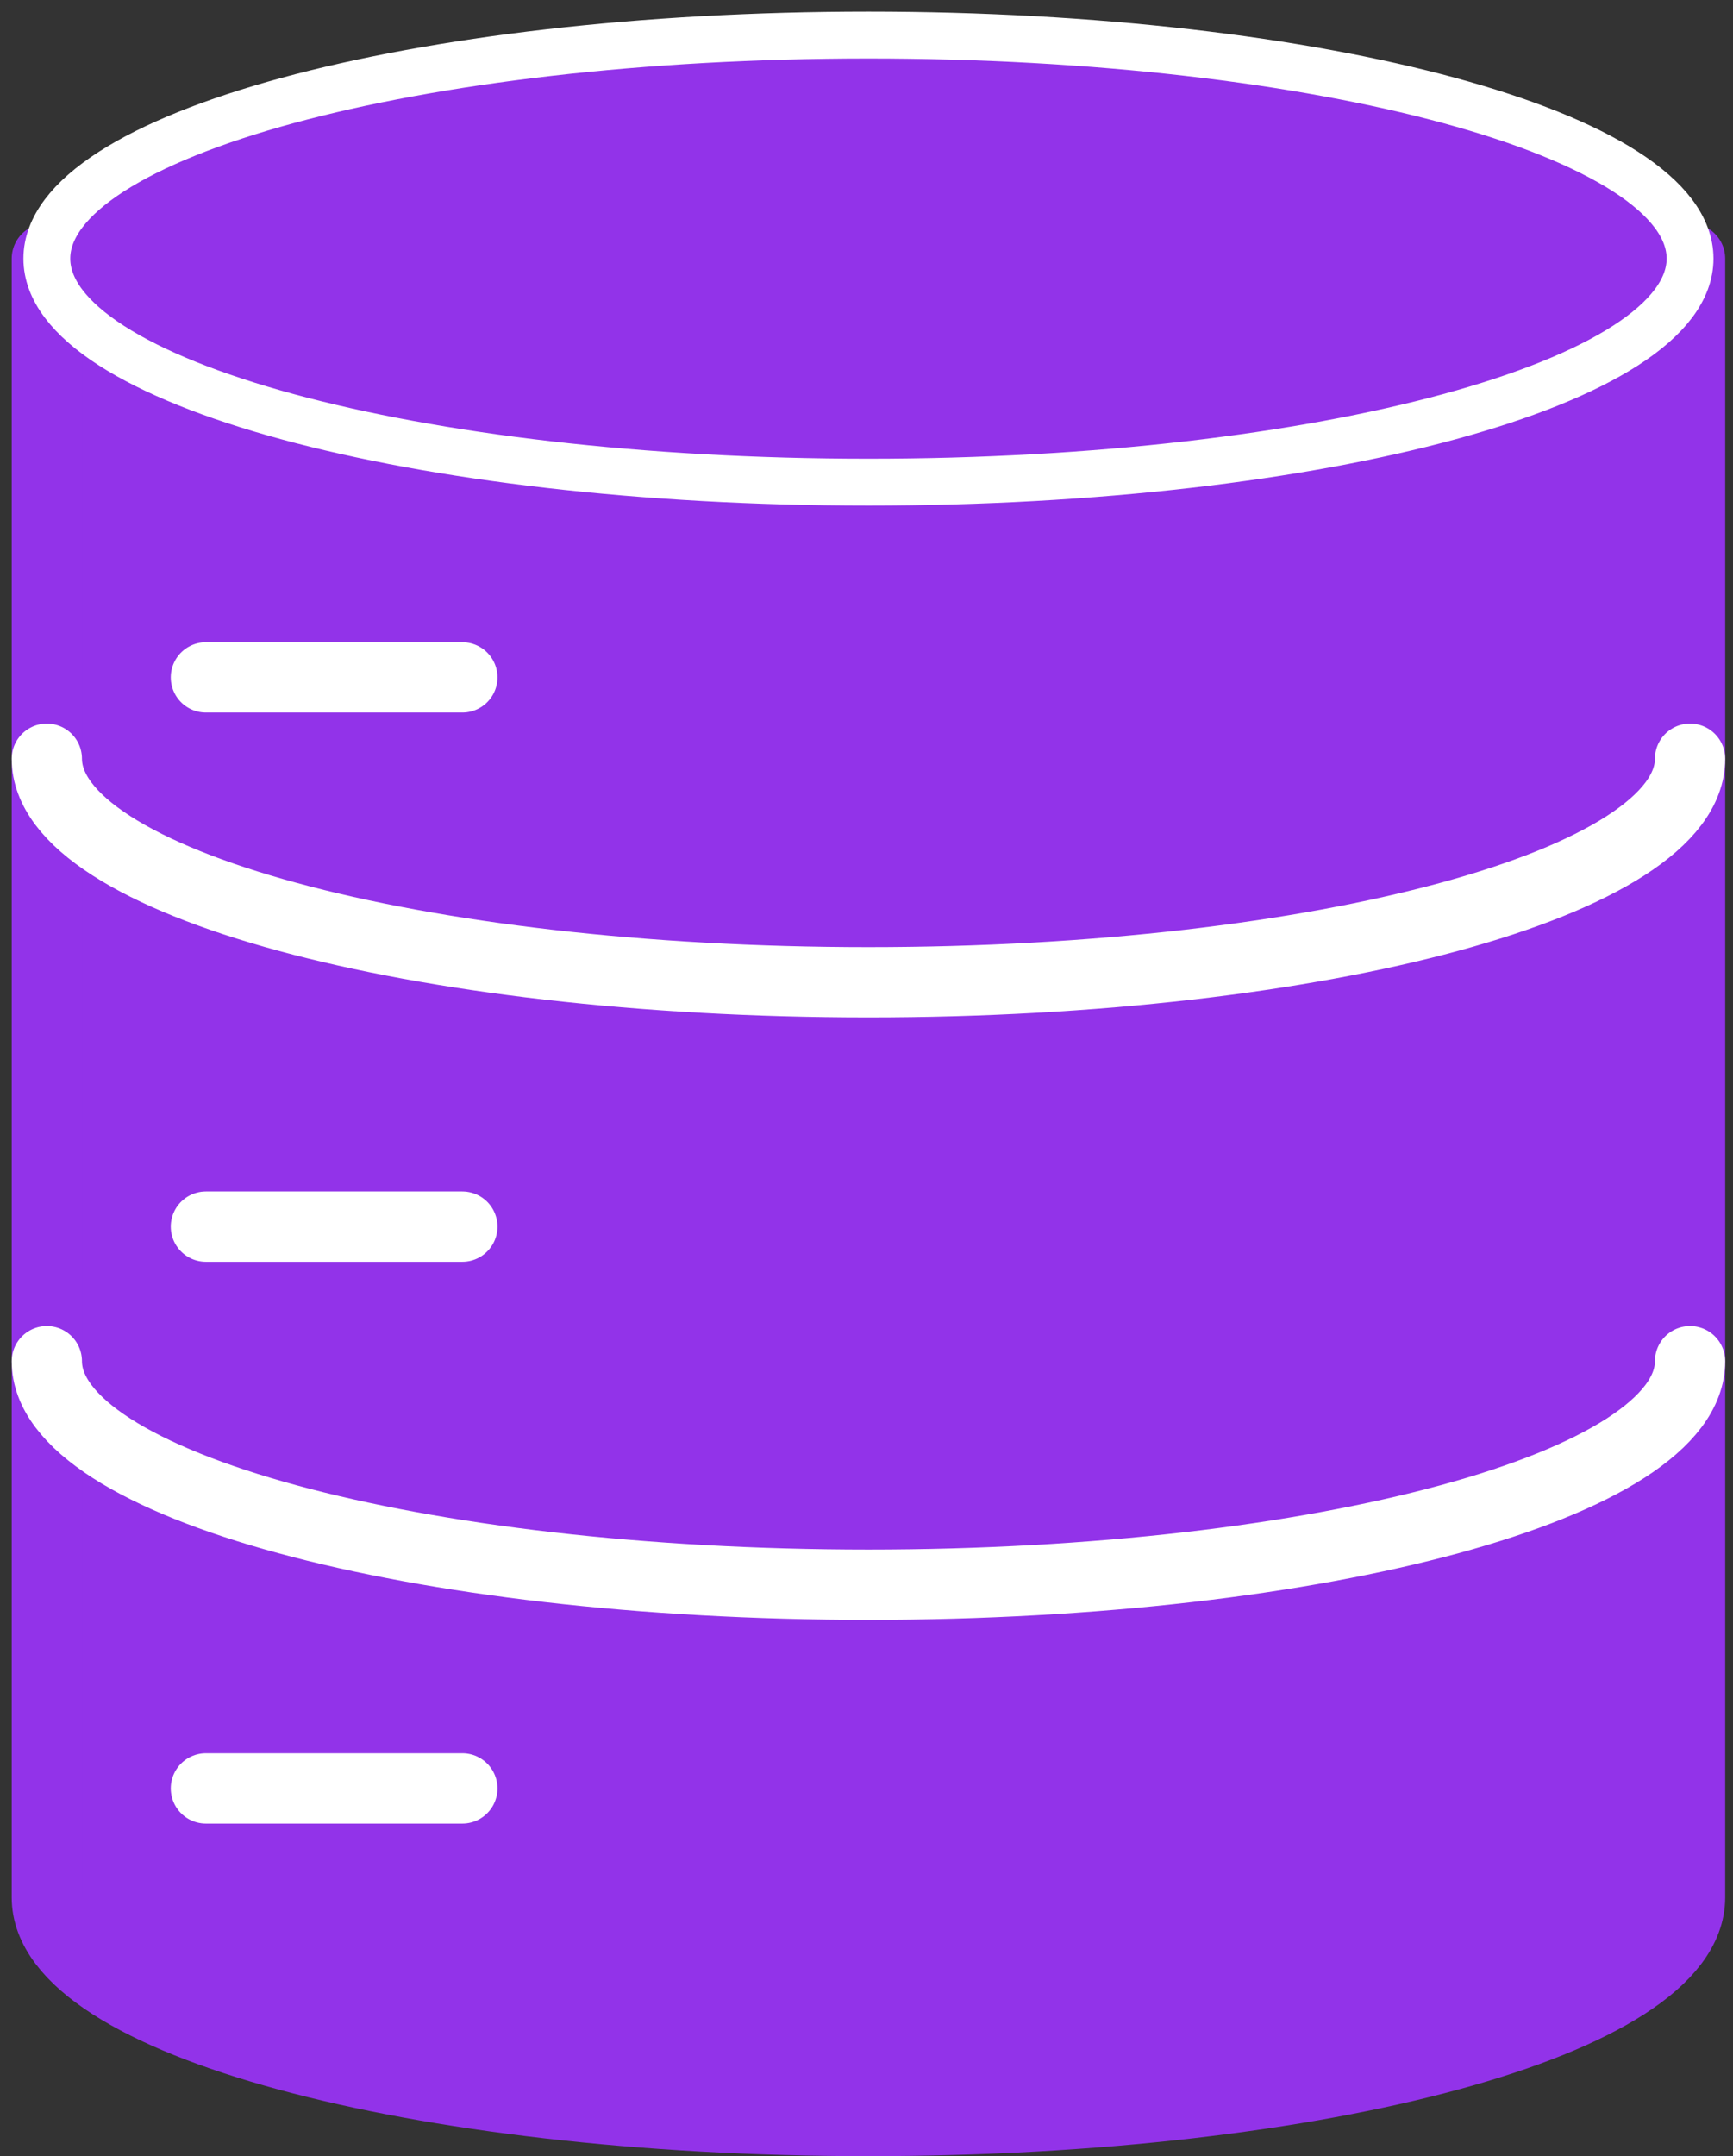
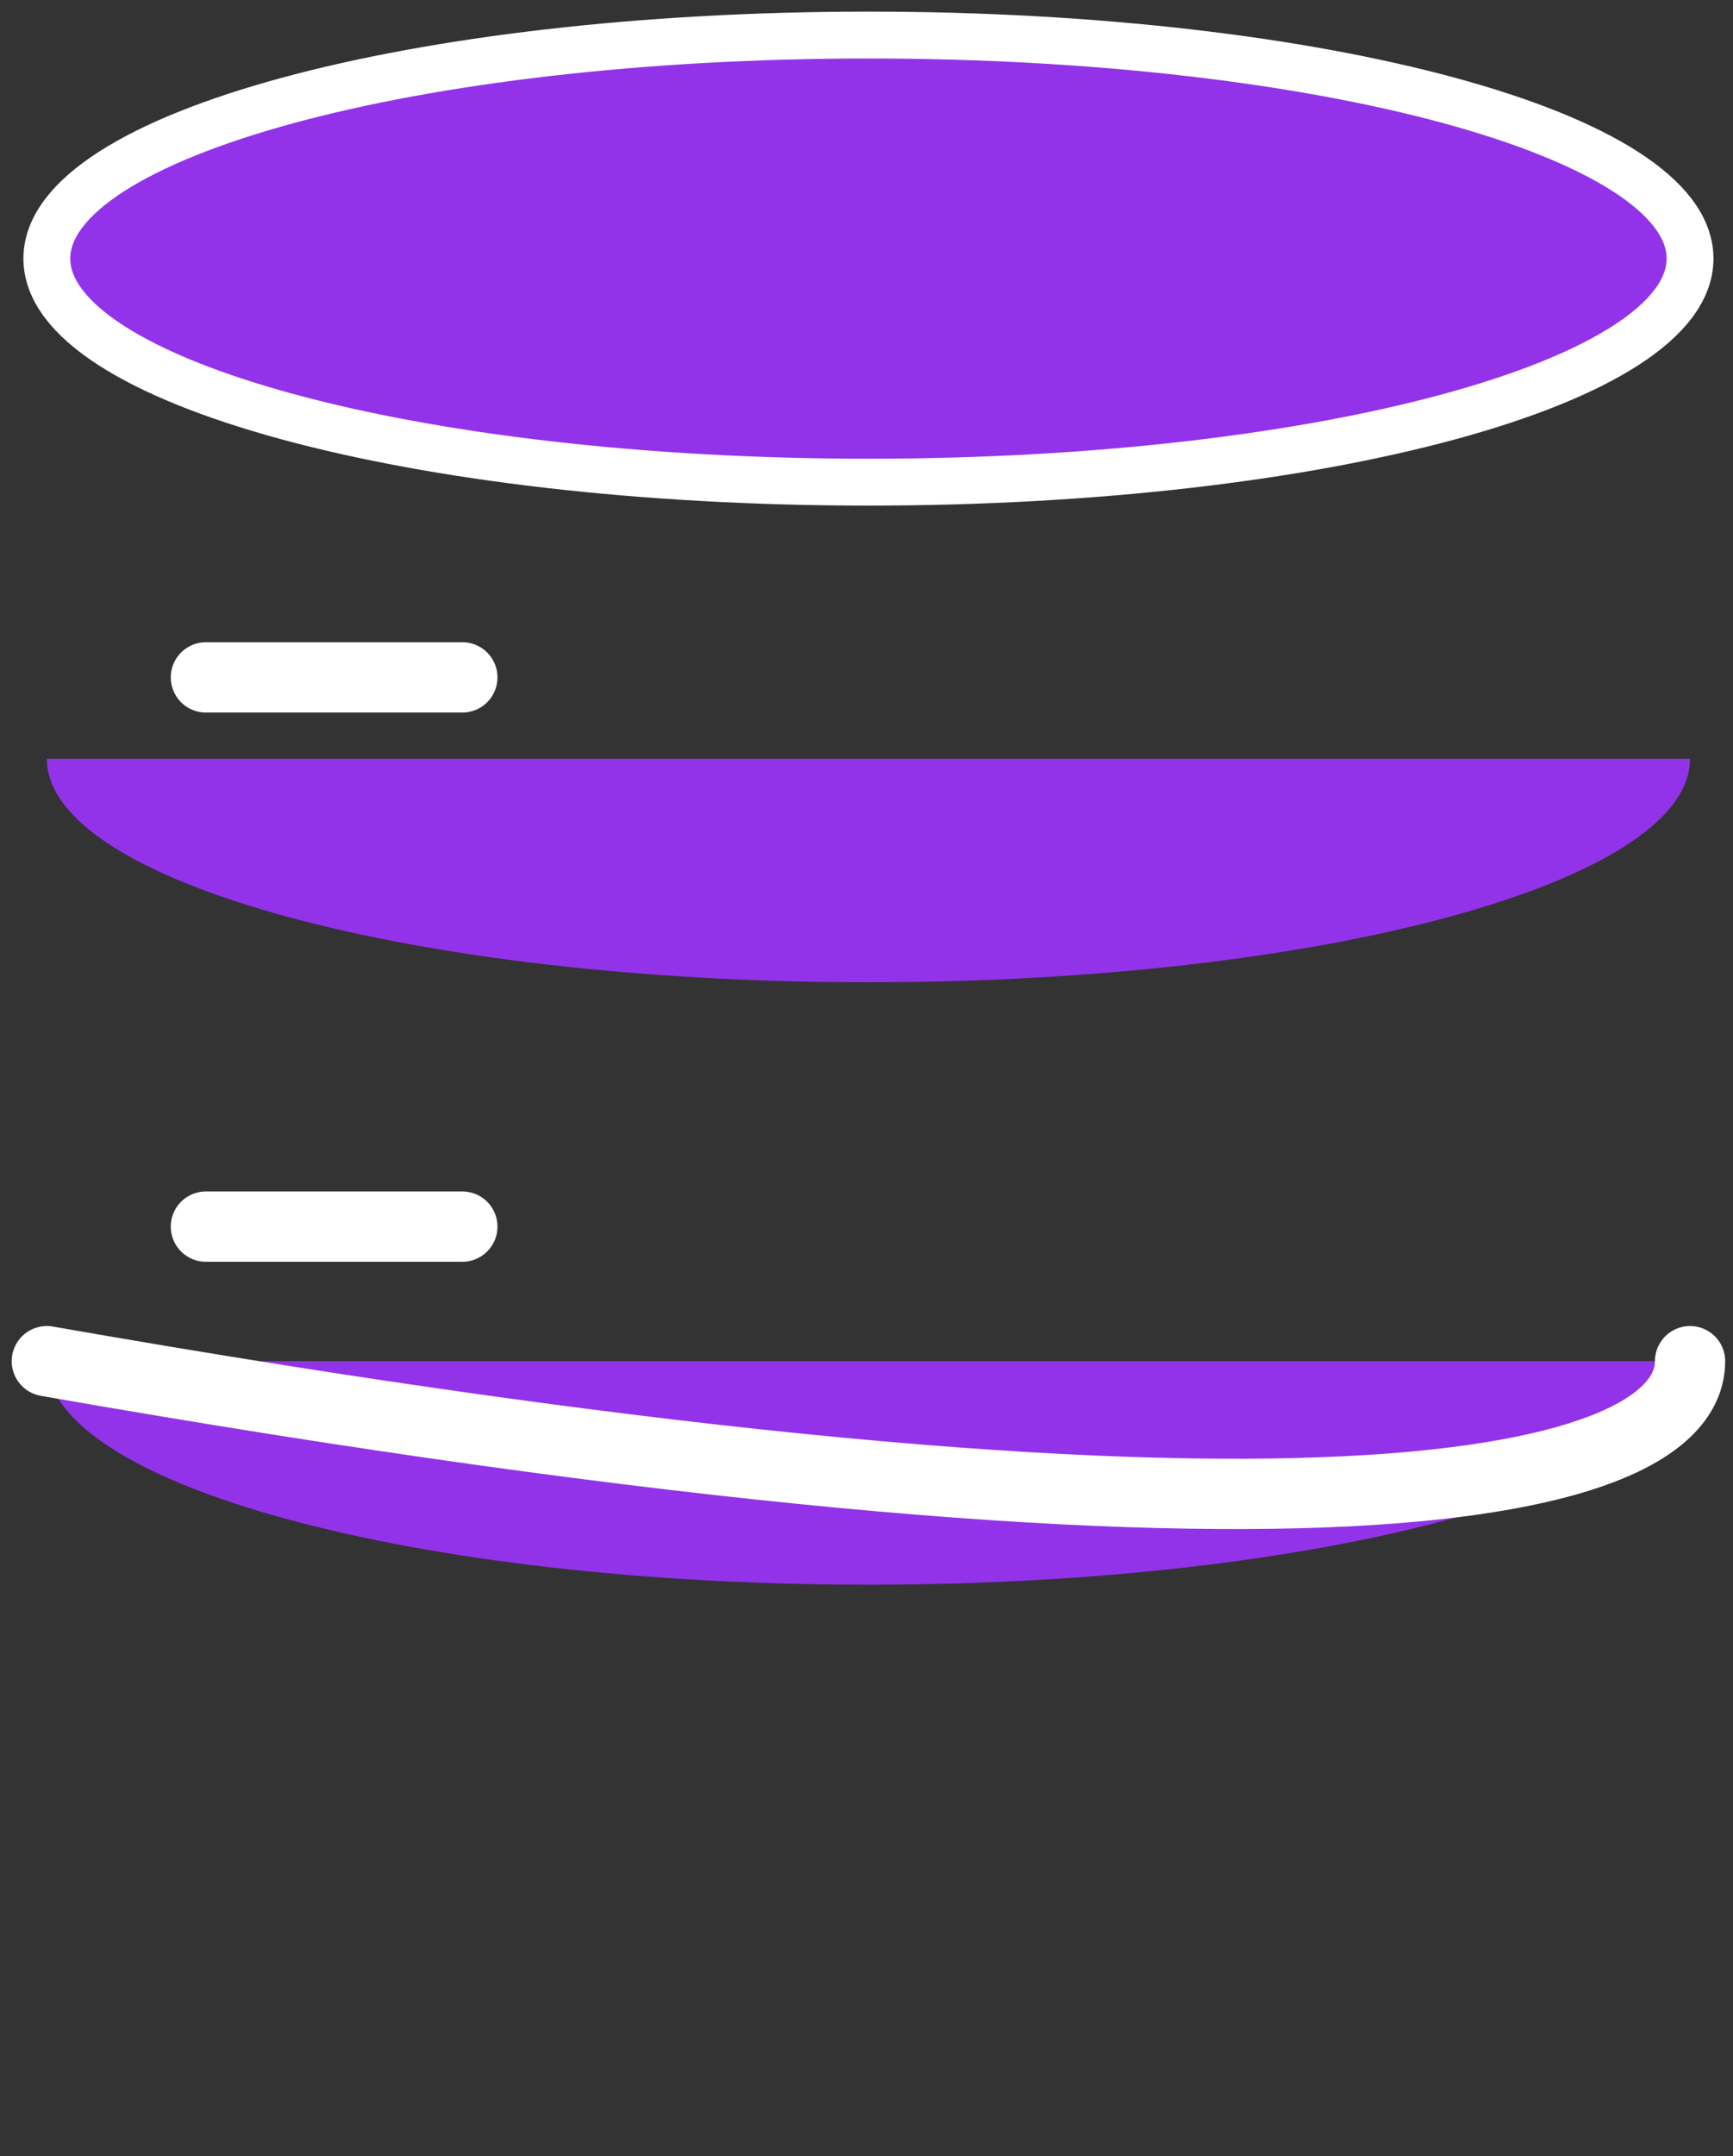
<svg xmlns="http://www.w3.org/2000/svg" width="37" height="46" viewBox="0 0 37 46" fill="none">
  <rect x="0" y="0" width="37" height="46" fill="#333333" stroke="none" />
-   <path d="M1 5.517V40.483C1 43.117 8.854 45.252 18.541 45.252C28.229 45.252 36.083 43.117 36.083 40.483V5.517" fill="#9233E9" />
-   <path d="M1 5.517V40.483C1 43.117 8.854 45.252 18.541 45.252C28.229 45.252 36.083 43.117 36.083 40.483V5.517" stroke="#9233E9" stroke-width="1.5" stroke-miterlimit="10" stroke-linecap="round" />
  <path d="M18.541 10.287C28.229 10.287 36.083 8.151 36.083 5.517C36.083 2.883 28.229 0.748 18.541 0.748C8.854 0.748 1 2.883 1 5.517C1 8.151 8.854 10.287 18.541 10.287Z" fill="#9233E9" stroke="white" stroke-miterlimit="10" stroke-linecap="round" />
  <path d="M1 29.041C1 31.675 8.854 33.81 18.541 33.81C28.229 33.81 36.083 31.675 36.083 29.041" fill="#9233E9" />
-   <path d="M1 29.041C1 31.675 8.854 33.81 18.541 33.81C28.229 33.81 36.083 31.675 36.083 29.041" stroke="white" stroke-width="1.5" stroke-miterlimit="10" stroke-linecap="round" />
+   <path d="M1 29.041C28.229 33.81 36.083 31.675 36.083 29.041" stroke="white" stroke-width="1.5" stroke-miterlimit="10" stroke-linecap="round" />
  <path d="M1 16.188C1 18.822 8.854 20.957 18.541 20.957C28.229 20.957 36.083 18.822 36.083 16.188" fill="#9233E9" />
-   <path d="M1 16.188C1 18.822 8.854 20.957 18.541 20.957C28.229 20.957 36.083 18.822 36.083 16.188" stroke="white" stroke-width="1.5" stroke-miterlimit="10" stroke-linecap="round" />
  <path d="M4.396 14.452H9.871" stroke="white" stroke-width="1.5" stroke-miterlimit="10" stroke-linecap="round" />
  <path d="M4.396 26.17H9.871" stroke="white" stroke-width="1.5" stroke-miterlimit="10" stroke-linecap="round" />
-   <path d="M4.396 38.156H9.871" stroke="white" stroke-width="1.5" stroke-miterlimit="10" stroke-linecap="round" />
</svg>